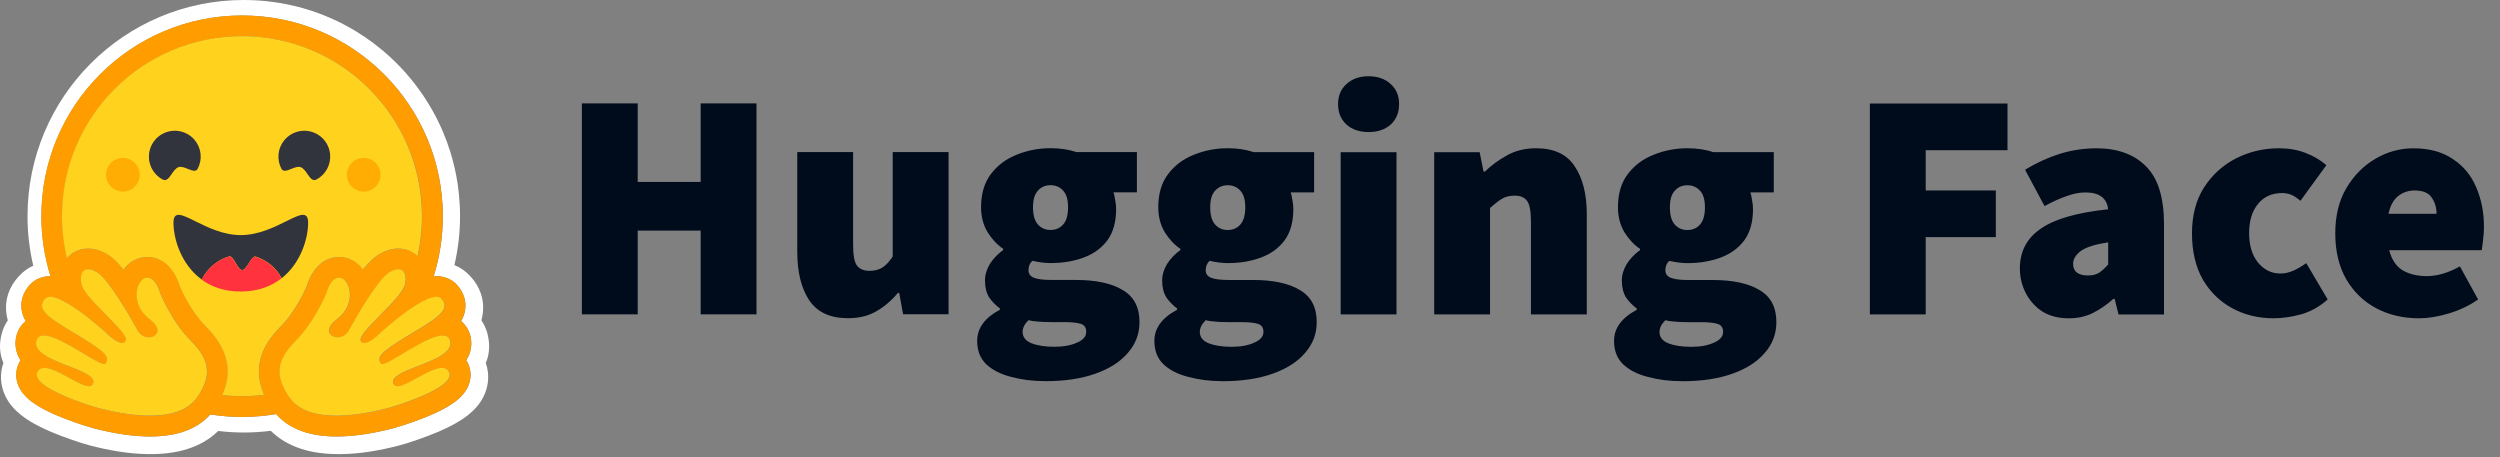
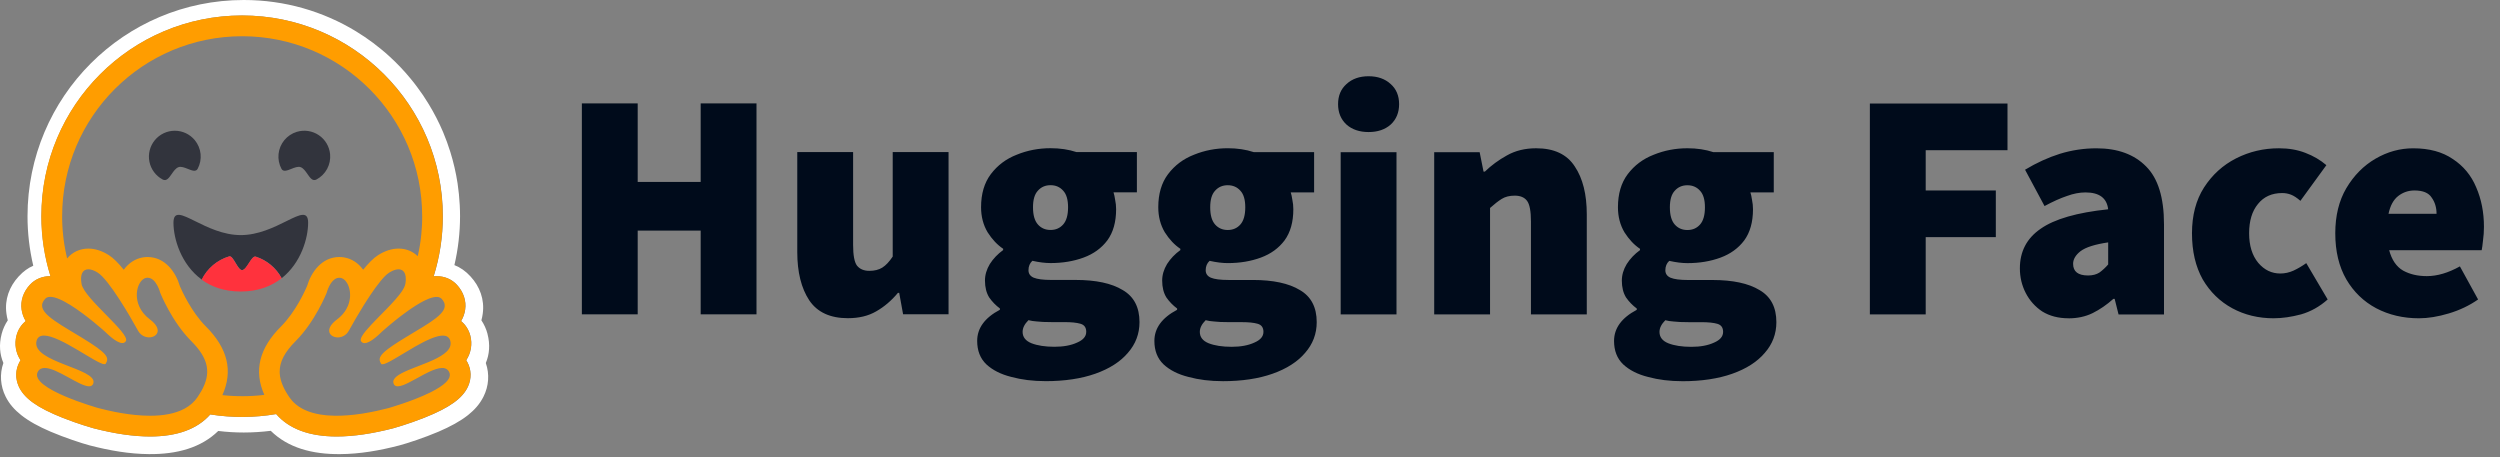
<svg xmlns="http://www.w3.org/2000/svg" width="623" height="114" viewBox="0 0 623 114" fill="none">
  <rect x="0" y="0" width="623" height="114" fill="#808080" stroke="none" />
  <path d="M145 78.324V25.769H158.914V45.338H174.607V25.769H188.521V78.324H174.607V57.466H158.914V78.324H145ZM211.302 79.294C206.88 79.294 203.67 77.812 201.673 74.848C199.677 71.829 198.68 67.814 198.68 62.804V37.9H212.594V61.026C212.594 63.613 212.917 65.338 213.564 66.2C214.266 67.062 215.29 67.494 216.638 67.494C217.933 67.494 219.011 67.224 219.874 66.685C220.738 66.147 221.601 65.23 222.464 63.936V37.903H236.378V78.323H225.052L224.082 72.987H223.758C222.14 74.927 220.334 76.464 218.338 77.596C216.397 78.727 214.05 79.293 211.299 79.293L211.302 79.294ZM260.498 94.979C257.425 94.979 254.592 94.628 252.007 93.928C249.419 93.281 247.341 92.23 245.777 90.774C244.267 89.319 243.513 87.379 243.513 84.953C243.513 81.773 245.399 79.186 249.175 77.191V76.868C248.141 76.103 247.239 75.175 246.505 74.119C245.805 72.987 245.454 71.585 245.454 69.915C245.454 68.513 245.859 67.139 246.668 65.792C247.531 64.444 248.637 63.285 249.984 62.315V61.992C248.527 61.021 247.234 59.647 246.101 57.868C245.023 56.035 244.483 53.96 244.483 51.643C244.483 48.301 245.292 45.552 246.91 43.4C248.582 41.19 250.74 39.573 253.382 38.549C256.025 37.471 258.828 36.932 261.797 36.932C264.17 36.932 266.327 37.256 268.269 37.903H283.313V47.931H277.488C277.649 48.417 277.785 49.037 277.893 49.791C278.054 50.545 278.136 51.327 278.136 52.135C278.136 55.316 277.408 57.903 275.951 59.897C274.495 61.837 272.527 63.266 270.046 64.182C267.565 65.099 264.815 65.556 261.798 65.556C260.45 65.556 258.939 65.368 257.268 64.99C256.621 65.583 256.297 66.365 256.297 67.335C256.297 68.197 256.729 68.817 257.592 69.195C258.508 69.572 259.965 69.76 261.96 69.76H268.028C273.097 69.76 277.008 70.596 279.757 72.267C282.561 73.884 283.964 76.551 283.964 80.273C283.964 83.184 282.993 85.744 281.052 87.951C279.164 90.16 276.467 91.885 272.964 93.125C269.459 94.365 265.305 94.985 260.51 94.985L260.498 94.979ZM261.792 57.306C263.087 57.306 264.139 56.848 264.948 55.931C265.757 55.016 266.161 53.587 266.161 51.647C266.161 49.76 265.757 48.386 264.948 47.523C264.139 46.607 263.087 46.149 261.792 46.149C260.498 46.149 259.446 46.607 258.637 47.523C257.828 48.386 257.425 49.76 257.425 51.647C257.425 53.587 257.828 55.016 258.637 55.931C259.446 56.848 260.498 57.306 261.792 57.306ZM262.764 86.415C265.028 86.415 266.916 86.065 268.426 85.364C269.936 84.717 270.691 83.828 270.691 82.696C270.691 81.618 270.206 80.945 269.235 80.675C268.318 80.406 266.997 80.271 265.272 80.271H262.116C260.498 80.271 259.258 80.217 258.395 80.109C257.586 80.055 256.885 79.948 256.292 79.786C255.321 80.756 254.835 81.726 254.835 82.696C254.835 83.99 255.564 84.933 257.019 85.526C258.53 86.119 260.445 86.415 262.764 86.415ZM304.658 94.986C301.585 94.986 298.753 94.636 296.167 93.935C293.577 93.288 291.501 92.237 289.938 90.782C288.428 89.327 287.672 87.386 287.672 84.961C287.672 81.781 289.559 79.194 293.335 77.199V76.875C292.301 76.111 291.399 75.182 290.665 74.127C289.963 72.995 289.614 71.593 289.614 69.922C289.614 68.521 290.018 67.146 290.827 65.799C291.69 64.451 292.795 63.293 294.144 62.323V61.999C292.688 61.029 291.393 59.654 290.261 57.876C289.181 56.043 288.643 53.968 288.643 51.651C288.643 48.309 289.452 45.56 291.07 43.408C292.741 41.197 294.899 39.581 297.542 38.557C300.185 37.479 302.988 36.94 305.957 36.94C308.331 36.94 310.489 37.263 312.429 37.91H327.475V47.939H321.649C321.812 48.425 321.946 49.044 322.054 49.798C322.216 50.553 322.297 51.335 322.297 52.143C322.297 55.323 321.569 57.911 320.113 59.905C318.657 61.845 316.688 63.274 314.207 64.19C311.726 65.106 308.975 65.564 305.959 65.564C304.612 65.564 303.102 65.376 301.429 64.998C300.782 65.591 300.458 66.372 300.458 67.343C300.458 68.205 300.89 68.825 301.752 69.202C302.67 69.579 304.125 69.768 306.121 69.768H312.188C317.257 69.768 321.169 70.604 323.919 72.274C326.723 73.892 328.125 76.559 328.125 80.281C328.125 83.192 327.155 85.751 325.213 87.959C323.325 90.168 320.629 91.893 317.126 93.132C313.62 94.373 309.465 94.992 304.67 94.992L304.658 94.986ZM305.952 57.314C307.246 57.314 308.298 56.856 309.108 55.939C309.917 55.023 310.321 53.594 310.321 51.654C310.321 49.768 309.917 48.393 309.108 47.531C308.298 46.615 307.246 46.157 305.952 46.157C304.658 46.157 303.606 46.615 302.797 47.531C301.988 48.393 301.585 49.768 301.585 51.654C301.585 53.594 301.988 55.023 302.797 55.939C303.606 56.856 304.658 57.314 305.952 57.314ZM306.924 86.423C309.189 86.423 311.076 86.073 312.587 85.372C314.096 84.725 314.851 83.836 314.851 82.704C314.851 81.626 314.366 80.952 313.396 80.683C312.478 80.413 311.157 80.278 309.431 80.278H306.276C304.658 80.278 303.418 80.225 302.555 80.116C301.746 80.063 301.045 79.955 300.452 79.793C299.481 80.764 298.995 81.734 298.995 82.704C298.995 83.997 299.724 84.941 301.179 85.534C302.69 86.127 304.604 86.423 306.924 86.423ZM334.095 78.34V37.92H348.009V78.34H334.095ZM341.052 32.906C338.788 32.906 336.953 32.286 335.55 31.047C334.149 29.753 333.447 28.055 333.447 25.953C333.447 23.851 334.149 22.18 335.55 20.94C336.953 19.646 338.788 19 341.052 19C343.318 19 345.151 19.646 346.554 20.94C347.955 22.18 348.657 23.851 348.657 25.953C348.657 28.055 347.955 29.753 346.554 31.047C345.151 32.286 343.318 32.906 341.052 32.906ZM357.402 78.34V37.92H368.728L369.698 42.77H370.022C371.64 41.207 373.475 39.86 375.524 38.728C377.627 37.542 380.054 36.949 382.804 36.949C387.28 36.949 390.487 38.459 392.434 41.478C394.43 44.442 395.427 48.431 395.427 53.445V78.349H381.513V55.223C381.513 52.636 381.189 50.911 380.541 50.049C379.895 49.186 378.871 48.755 377.468 48.755C376.174 48.755 375.095 49.024 374.232 49.564C373.369 50.103 372.399 50.858 371.32 51.828V78.342L357.402 78.34ZM419.208 94.994C416.133 94.994 413.301 94.644 410.715 93.943C408.127 93.296 406.051 92.245 404.486 90.789C402.976 89.335 402.221 87.394 402.221 84.968C402.221 81.789 404.108 79.201 407.884 77.206V76.883C406.85 76.119 405.948 75.19 405.214 74.134C404.513 73.002 404.162 71.6 404.162 69.93C404.162 68.528 404.567 67.154 405.376 65.807C406.239 64.459 407.345 63.3 408.692 62.33V62.007C407.237 61.037 405.943 59.662 404.81 57.883C403.731 56.051 403.192 53.975 403.192 51.658C403.192 48.316 404.001 45.568 405.619 43.415C407.291 41.205 409.448 39.589 412.091 38.564C414.733 37.487 417.538 36.947 420.506 36.947C422.878 36.947 425.036 37.271 426.977 37.918H442.022V47.947H436.198C436.359 48.432 436.494 49.052 436.601 49.806C436.764 50.561 436.845 51.342 436.845 52.151C436.845 55.331 436.118 57.918 434.661 59.913C433.204 61.853 431.235 63.281 428.755 64.197C426.274 65.114 423.523 65.572 420.508 65.572C419.159 65.572 417.649 65.383 415.977 65.005C415.33 65.598 415.007 66.38 415.007 67.35C415.007 68.213 415.439 68.832 416.301 69.21C417.218 69.587 418.673 69.776 420.669 69.776H426.736C431.806 69.776 435.718 70.611 438.467 72.282C441.271 73.899 442.673 76.567 442.673 80.288C442.673 83.199 441.703 85.759 439.76 87.966C437.874 90.176 435.177 91.901 431.673 93.14C428.168 94.38 424.014 95 419.218 95L419.208 94.994ZM420.502 57.321C421.796 57.321 422.847 56.863 423.656 55.947C424.465 55.031 424.869 53.602 424.869 51.662C424.869 49.775 424.465 48.401 423.656 47.538C422.847 46.623 421.796 46.165 420.502 46.165C419.208 46.165 418.156 46.623 417.347 47.538C416.537 48.401 416.133 49.775 416.133 51.662C416.133 53.602 416.537 55.031 417.347 55.947C418.156 56.863 419.208 57.321 420.502 57.321ZM421.472 86.431C423.738 86.431 425.625 86.08 427.135 85.38C428.646 84.732 429.399 83.843 429.399 82.711C429.399 81.634 428.915 80.96 427.944 80.69C427.026 80.421 425.705 80.286 423.98 80.286H420.826C419.208 80.286 417.966 80.233 417.103 80.124C416.295 80.071 415.594 79.963 415 79.801C414.03 80.771 413.545 81.741 413.545 82.711C413.545 84.005 414.272 84.948 415.728 85.541C417.239 86.134 419.153 86.431 421.472 86.431ZM465.971 78.348V25.793H500.269V37.432H479.885V47.461H497.358V59.1H479.885V78.34L465.971 78.348ZM515.488 79.318C512.953 79.318 510.769 78.752 508.935 77.621C507.186 76.467 505.764 74.879 504.81 73.012C503.839 71.126 503.354 69.077 503.354 66.868C503.354 62.663 505.08 59.376 508.531 57.007C511.983 54.581 517.588 52.965 525.355 52.156C525.031 49.353 523.144 47.952 519.692 47.952C518.235 47.952 516.699 48.248 515.081 48.841C513.463 49.38 511.602 50.216 509.499 51.348L504.645 42.296C507.504 40.571 510.389 39.251 513.298 38.334C516.259 37.419 519.34 36.956 522.439 36.959C527.724 36.959 531.848 38.469 534.818 41.487C537.784 44.452 539.268 49.249 539.268 55.882V78.359H527.942L526.972 74.478H526.648C525.03 75.933 523.304 77.119 521.47 78.035C519.691 78.898 517.695 79.329 515.483 79.329L515.488 79.318ZM520.342 68.648C521.475 68.648 522.418 68.406 523.173 67.921C523.928 67.382 524.657 66.708 525.358 65.9V60.402C522.067 60.887 519.776 61.614 518.482 62.584C517.242 63.555 516.62 64.606 516.62 65.738C516.62 67.678 517.861 68.648 520.342 68.648ZM566.629 79.318C562.799 79.318 559.348 78.482 556.273 76.812C553.199 75.141 550.745 72.742 548.911 69.616C547.131 66.436 546.242 62.61 546.242 58.137C546.242 53.664 547.239 49.864 549.235 46.735C551.284 43.554 553.953 41.13 557.246 39.458C560.535 37.788 564.095 36.952 567.922 36.952C570.349 36.952 572.534 37.33 574.475 38.084C576.471 38.838 578.223 39.863 579.733 41.156L573.262 50.048C572.399 49.294 571.617 48.782 570.916 48.512C570.22 48.243 569.479 48.106 568.732 48.108C566.142 48.108 564.121 49.024 562.664 50.857C561.208 52.635 560.481 55.061 560.481 58.133C560.481 61.205 561.236 63.658 562.745 65.49C564.255 67.268 566.088 68.158 568.245 68.158C569.378 68.158 570.484 67.916 571.563 67.43C572.668 66.907 573.725 66.285 574.719 65.571L580.056 74.623C578.062 76.402 575.85 77.641 573.423 78.342C570.996 78.988 568.732 79.312 566.629 79.312V79.318ZM602.819 79.318C598.881 79.318 595.323 78.482 592.143 76.812C589.015 75.141 586.533 72.742 584.7 69.616C582.867 66.436 581.951 62.61 581.951 58.137C581.951 53.772 582.867 50.024 584.7 46.903C586.588 43.722 589.015 41.27 591.981 39.545C594.947 37.82 598.075 36.958 601.366 36.958C605.357 36.958 608.647 37.848 611.233 39.626C613.876 41.351 615.818 43.696 617.058 46.66C618.352 49.624 619 52.912 619 56.521C619 57.706 618.919 58.865 618.757 59.997C618.649 61.075 618.541 61.856 618.434 62.342H595.378C596.025 64.767 597.184 66.465 598.857 67.435C600.528 68.351 602.496 68.809 604.762 68.809C607.35 68.809 610.101 68.001 613.009 66.384L617.539 74.627C615.382 76.135 612.955 77.295 610.259 78.103C607.562 78.911 605.082 79.316 602.816 79.316L602.819 79.318ZM595.214 53.285H607.189C607.189 51.722 606.784 50.374 605.975 49.243C605.22 48.057 603.792 47.464 601.689 47.464C600.178 47.464 598.83 47.922 597.643 48.838C596.457 49.755 595.648 51.237 595.216 53.285H595.214Z" fill="#000B1B" />
  <path d="M121.486 83.19C121.169 81.991 120.654 80.852 119.963 79.821C120.111 79.278 120.223 78.726 120.299 78.169C120.789 74.632 119.563 71.392 117.252 68.889C116 67.52 114.658 66.617 113.237 66.062C114.17 62.071 114.642 57.989 114.645 53.887C114.645 52.016 114.539 50.182 114.361 48.376C114.268 47.474 114.157 46.574 114.026 45.676C113.619 43.029 113.015 40.415 112.219 37.857C111.698 36.177 111.095 34.523 110.412 32.901C109.389 30.499 108.194 28.174 106.837 25.946C105.946 24.463 104.976 23.028 103.932 21.649C103.42 20.952 102.886 20.272 102.331 19.609C100.687 17.61 98.901 15.734 96.985 13.994C96.349 13.409 95.695 12.844 95.023 12.3C94.362 11.749 93.686 11.215 92.997 10.7C91.609 9.667 90.174 8.697 88.698 7.795C80.542 2.841 70.977 0 60.749 0C30.983 0 6.858 24.125 6.858 53.891C6.857 58.041 7.338 62.177 8.291 66.214C7.013 66.769 5.787 67.634 4.651 68.886C2.34 71.39 1.114 74.617 1.605 78.155C1.679 78.717 1.791 79.273 1.94 79.82C1.25 80.852 0.735 81.991 0.417 83.19C-0.293 85.89 -0.06 88.324 0.843 90.459C-0.138 93.247 0.107 96.216 1.385 98.798C2.314 100.683 3.644 102.141 5.283 103.445C7.232 104.994 9.672 106.311 12.617 107.574C16.128 109.071 20.412 110.478 22.359 110.994C27.394 112.298 32.22 113.124 37.115 113.164C44.087 113.229 50.089 111.589 54.386 107.395C56.497 107.653 58.622 107.783 60.749 107.782C62.996 107.778 65.241 107.636 67.472 107.359C71.76 111.58 77.783 113.234 84.779 113.167C89.671 113.129 94.498 112.303 99.517 110.997C101.479 110.481 105.761 109.074 109.277 107.577C112.22 106.312 114.66 104.995 116.622 103.448C118.249 102.145 119.578 100.686 120.507 98.801C121.798 96.22 122.031 93.251 121.063 90.462C121.957 88.329 122.189 85.889 121.479 83.193L121.486 83.19ZM116.492 90.275C117.481 92.152 117.544 94.273 116.671 96.247C115.347 99.241 112.06 101.598 105.674 104.131C101.704 105.706 98.068 106.712 98.038 106.722C92.787 108.084 88.036 108.775 83.928 108.775C77.121 108.775 72.055 106.897 68.841 103.187C63.408 104.112 57.861 104.144 52.416 103.28C49.2 106.928 44.165 108.775 37.412 108.775C33.3 108.775 28.551 108.084 23.301 106.722C23.269 106.712 19.635 105.706 15.666 104.131C9.28 101.6 5.995 99.243 4.669 96.247C3.796 94.272 3.859 92.151 4.848 90.275C4.94 90.101 5.038 89.931 5.142 89.767C4.549 88.876 4.152 87.87 3.976 86.816C3.8 85.761 3.849 84.68 4.12 83.645C4.513 82.153 5.325 80.911 6.427 80.019C5.896 79.147 5.548 78.176 5.403 77.165C5.086 74.967 5.815 72.771 7.457 70.98C8.735 69.587 10.542 68.821 12.543 68.821H12.596C11.087 63.986 10.323 58.948 10.327 53.882C10.327 26.258 32.724 3.861 60.347 3.861C87.977 3.861 110.367 26.258 110.367 53.882C110.371 58.96 109.601 64.009 108.083 68.856C108.325 68.832 108.562 68.82 108.794 68.82C110.794 68.82 112.602 69.586 113.88 70.979C115.52 72.767 116.251 74.964 115.933 77.164C115.788 78.175 115.44 79.146 114.91 80.018C116.012 80.91 116.824 82.152 117.217 83.645C117.487 84.68 117.536 85.76 117.36 86.815C117.184 87.87 116.786 88.875 116.194 89.766C116.299 89.928 116.398 90.099 116.488 90.273L116.492 90.275Z" fill="white" />
  <path d="M116.16 89.76C116.753 88.869 117.15 87.864 117.326 86.809C117.503 85.754 117.454 84.674 117.183 83.639C116.79 82.146 115.978 80.904 114.876 80.012C115.406 79.14 115.755 78.169 115.9 77.158C116.217 74.96 115.488 72.765 113.846 70.973C112.568 69.581 110.761 68.814 108.76 68.814C108.527 68.814 108.291 68.826 108.05 68.85C109.566 64.004 110.334 58.954 110.33 53.876C110.33 26.252 87.933 3.855 60.31 3.855C32.687 3.855 10.29 26.246 10.29 53.876C10.285 58.94 11.05 63.979 12.558 68.815H12.505C10.505 68.815 8.697 69.581 7.42 70.974C5.779 72.762 5.049 74.958 5.366 77.159C5.511 78.17 5.859 79.141 6.39 80.013C5.288 80.905 4.476 82.147 4.083 83.64C3.812 84.675 3.763 85.755 3.94 86.811C4.116 87.865 4.514 88.872 5.107 89.762C5.001 89.926 4.904 90.096 4.813 90.27C3.824 92.147 3.76 94.268 4.633 96.243C5.956 99.236 9.244 101.594 15.631 104.126C19.6 105.701 23.236 106.708 23.266 106.717C28.517 108.079 33.269 108.771 37.376 108.771C44.13 108.771 49.167 106.924 52.381 103.275C57.824 104.139 63.372 104.107 68.805 103.182C72.018 106.892 77.086 108.771 83.892 108.771C88.004 108.771 92.753 108.079 98.003 106.717C98.035 106.708 101.669 105.701 105.638 104.126C112.025 101.595 115.31 99.237 116.635 96.243C117.508 94.267 117.445 92.147 116.456 90.27C116.366 90.095 116.266 89.925 116.161 89.762L116.16 89.76ZM50.106 97.561C49.829 98.046 49.533 98.519 49.217 98.979C48.385 100.196 47.291 101.126 46.022 101.818C43.595 103.141 40.524 103.604 37.404 103.604C32.475 103.604 27.419 102.45 24.59 101.715C24.451 101.679 7.23 96.814 9.408 92.671C9.775 91.975 10.38 91.697 11.14 91.697C14.21 91.697 19.799 96.269 22.202 96.269C22.738 96.269 23.117 96.039 23.271 95.483C24.295 91.81 7.711 90.266 9.108 84.947C9.354 84.006 10.023 83.624 10.963 83.624C15.022 83.624 24.133 90.762 26.038 90.762C26.185 90.762 26.289 90.72 26.346 90.63L26.371 90.589C27.265 89.112 26.752 88.038 20.625 84.285L20.037 83.927C13.295 79.846 8.56 77.393 11.253 74.463C11.563 74.124 12.001 73.975 12.535 73.975C13.167 73.975 13.933 74.186 14.775 74.541C18.336 76.043 23.269 80.138 25.335 81.922C25.943 82.451 26.301 82.774 26.301 82.774C26.301 82.774 28.911 85.489 30.489 85.489C30.853 85.489 31.161 85.346 31.369 84.991C32.489 83.104 20.976 74.379 20.325 70.78C19.885 68.341 20.634 67.105 22.02 67.105C22.678 67.105 23.482 67.385 24.369 67.948C27.121 69.695 32.436 78.827 34.383 82.378C35.036 83.569 36.149 84.072 37.152 84.072C39.143 84.072 40.699 82.094 37.334 79.579C32.278 75.795 34.053 69.612 36.466 69.233C36.569 69.217 36.673 69.209 36.776 69.208C38.971 69.208 39.939 72.99 39.939 72.99C39.939 72.99 42.776 80.117 47.652 84.988C52.075 89.409 52.692 93.037 50.116 97.559L50.106 97.561ZM65.868 98.396L65.615 98.426L65.184 98.476C64.957 98.499 64.73 98.521 64.502 98.543L64.28 98.563L64.078 98.58L63.789 98.603C63.683 98.611 63.577 98.619 63.471 98.625L63.154 98.647L63.084 98.651L62.835 98.666L62.729 98.671L62.433 98.686L62.089 98.7L61.776 98.711L61.568 98.716H61.463C61.398 98.716 61.333 98.72 61.268 98.721H61.164C61.099 98.721 61.035 98.721 60.97 98.724L60.705 98.727H60.334C60.044 98.727 59.755 98.724 59.465 98.719L59.231 98.714C59.164 98.714 59.097 98.71 59.031 98.708L58.783 98.701L58.474 98.689L58.197 98.677L58.124 98.674L57.86 98.66C57.786 98.656 57.713 98.652 57.64 98.647L57.469 98.637C57.254 98.624 57.039 98.608 56.825 98.592L56.6 98.574L56.316 98.55L55.984 98.519C55.798 98.502 55.613 98.483 55.428 98.462H55.419C58.124 92.425 56.756 86.79 51.29 81.333C47.706 77.753 45.318 72.466 44.827 71.306C43.825 67.871 41.174 64.05 36.771 64.05C36.399 64.05 36.028 64.08 35.66 64.138C33.731 64.441 32.045 65.552 30.843 67.222C29.544 65.605 28.28 64.32 27.138 63.594C25.415 62.503 23.697 61.949 22.022 61.949C19.933 61.949 18.064 62.807 16.762 64.364L16.729 64.403L16.656 64.095L16.653 64.082C16.405 63.022 16.197 61.953 16.029 60.879C16.029 60.871 16.029 60.864 16.026 60.857L15.989 60.614C15.969 60.482 15.95 60.35 15.931 60.219C15.915 60.109 15.9 60 15.886 59.891C15.872 59.782 15.856 59.672 15.843 59.563C15.829 59.453 15.816 59.343 15.803 59.234C15.79 59.13 15.778 59.026 15.767 58.921L15.763 58.895C15.71 58.414 15.664 57.933 15.626 57.451L15.605 57.172C15.599 57.096 15.594 57.019 15.589 56.941C15.589 56.924 15.587 56.905 15.586 56.889L15.566 56.58C15.559 56.468 15.554 56.356 15.548 56.244C15.542 56.133 15.536 56.021 15.531 55.909L15.52 55.616L15.516 55.527L15.507 55.256L15.501 55.026C15.501 54.934 15.496 54.842 15.495 54.75L15.49 54.461C15.489 54.364 15.49 54.269 15.488 54.172C15.485 54.075 15.488 53.978 15.488 53.881C15.488 29.111 35.57 9.029 60.346 9.029C85.123 9.029 105.205 29.111 105.205 53.881V54.461C105.205 54.557 105.203 54.654 105.2 54.75C105.2 54.831 105.197 54.91 105.195 54.99C105.195 55.062 105.192 55.133 105.189 55.202C105.189 55.292 105.184 55.382 105.181 55.473V55.481C105.173 55.677 105.165 55.874 105.157 56.07L105.153 56.135L105.138 56.429L105.123 56.661C105.09 57.212 105.047 57.764 104.994 58.313V58.321C104.985 58.424 104.974 58.528 104.963 58.631C104.937 58.87 104.91 59.11 104.884 59.35L104.854 59.591L104.816 59.874C104.803 59.977 104.789 60.08 104.774 60.183C104.758 60.299 104.741 60.413 104.725 60.528L104.683 60.799L104.635 61.107C104.618 61.209 104.601 61.311 104.582 61.414C104.562 61.516 104.546 61.617 104.529 61.72C104.493 61.923 104.456 62.126 104.417 62.329C104.338 62.734 104.256 63.137 104.169 63.539C104.147 63.639 104.124 63.74 104.101 63.84C102.839 62.613 101.167 61.945 99.323 61.945C97.65 61.945 95.93 62.498 94.208 63.59C93.065 64.316 91.802 65.601 90.502 67.218C89.298 65.547 87.612 64.437 85.685 64.133C85.318 64.076 84.946 64.046 84.574 64.046C80.171 64.046 77.519 67.865 76.518 71.302C76.022 72.463 73.636 77.748 70.049 81.335C64.587 86.779 63.207 92.391 65.872 98.399L65.868 98.396ZM112.177 86.315L112.159 86.368C112.147 86.402 112.134 86.436 112.121 86.469C112.099 86.519 112.077 86.568 112.053 86.617C111.996 86.734 111.931 86.848 111.859 86.957C111.76 87.104 111.652 87.245 111.534 87.378C111.507 87.409 111.481 87.439 111.45 87.469C111.409 87.514 111.364 87.559 111.32 87.603C110.523 88.394 109.309 89.085 107.935 89.721C107.78 89.791 107.622 89.862 107.463 89.932L107.304 90.003C107.198 90.05 107.093 90.096 106.981 90.142C106.873 90.188 106.764 90.234 106.655 90.279L106.325 90.415C105.553 90.733 104.761 91.036 103.989 91.335L103.659 91.463L103.332 91.591C103.116 91.675 102.902 91.76 102.69 91.845L102.376 91.971L102.068 92.098L101.915 92.161C101.815 92.204 101.715 92.246 101.617 92.288C99.346 93.262 97.712 94.254 98.055 95.484C98.065 95.519 98.075 95.552 98.087 95.584C98.118 95.675 98.16 95.762 98.212 95.842C98.243 95.891 98.278 95.936 98.318 95.978C98.722 96.397 99.456 96.331 100.382 95.998C100.458 95.971 100.535 95.942 100.612 95.911C100.665 95.891 100.718 95.87 100.771 95.848L100.851 95.814C101.063 95.725 101.287 95.624 101.517 95.515C101.575 95.488 101.633 95.462 101.691 95.432C102.823 94.878 104.107 94.132 105.38 93.453C105.576 93.347 105.772 93.246 105.966 93.145C106.285 92.98 106.606 92.821 106.93 92.669C108.137 92.102 109.27 91.699 110.182 91.699C110.61 91.699 110.988 91.787 111.302 91.988L111.355 92.023C111.514 92.135 111.653 92.273 111.766 92.432C111.792 92.469 111.819 92.508 111.842 92.547C111.867 92.588 111.89 92.63 111.913 92.673C112.363 93.528 111.986 94.413 111.104 95.282C110.257 96.115 108.94 96.933 107.442 97.69C107.331 97.746 107.219 97.802 107.107 97.856C102.649 100.045 96.814 101.694 96.731 101.714C95.176 102.117 92.951 102.647 90.445 103.043L90.074 103.101L90.014 103.109C89.446 103.195 88.876 103.27 88.305 103.335L88.252 103.34C87.213 103.459 86.148 103.545 85.081 103.581H85.065C84.681 103.595 84.298 103.601 83.915 103.601H83.473C82.888 103.593 82.304 103.567 81.721 103.522C81.707 103.522 81.693 103.522 81.679 103.519C81.471 103.503 81.262 103.484 81.054 103.46C80.697 103.422 80.34 103.375 79.984 103.319C79.845 103.296 79.697 103.272 79.555 103.247C79.49 103.235 79.425 103.223 79.361 103.21L79.345 103.207C79.14 103.168 78.936 103.125 78.732 103.078C78.614 103.051 78.496 103.025 78.379 102.993L78.309 102.975C78.251 102.961 78.195 102.946 78.138 102.93L78.106 102.922L77.924 102.869C77.857 102.85 77.791 102.831 77.725 102.811L77.701 102.804L77.529 102.751C77.464 102.731 77.4 102.71 77.335 102.689C77.282 102.671 77.229 102.653 77.176 102.636L77.059 102.595C76.947 102.556 76.836 102.515 76.724 102.472L76.619 102.431L76.532 102.396C76.365 102.329 76.198 102.258 76.032 102.184L75.922 102.132L75.904 102.123C75.865 102.105 75.826 102.087 75.787 102.07C75.711 102.033 75.635 101.996 75.56 101.957L75.538 101.946L75.429 101.888C75.235 101.788 75.045 101.68 74.859 101.565L74.757 101.503C74.705 101.471 74.657 101.439 74.607 101.406L74.474 101.318C74.426 101.286 74.378 101.253 74.331 101.22L74.246 101.159C74.156 101.095 74.068 101.029 73.981 100.961C73.935 100.925 73.889 100.889 73.844 100.855C73.742 100.774 73.644 100.69 73.546 100.605L73.542 100.601C73.447 100.519 73.354 100.434 73.263 100.347L73.258 100.341C73.211 100.296 73.165 100.251 73.119 100.204C73.073 100.157 73.027 100.111 72.982 100.064C72.938 100.017 72.892 99.969 72.849 99.92C72.806 99.874 72.765 99.827 72.723 99.779L72.709 99.764C72.495 99.516 72.295 99.256 72.11 98.985L72.037 98.877C71.988 98.805 71.94 98.733 71.893 98.661L71.753 98.446C71.684 98.341 71.618 98.235 71.552 98.129C71.506 98.053 71.46 97.977 71.414 97.901C71.376 97.836 71.337 97.771 71.3 97.707C71.28 97.672 71.26 97.637 71.24 97.601C71.221 97.565 71.198 97.527 71.177 97.49L71.144 97.431C71.133 97.412 71.129 97.406 71.123 97.393C71.083 97.323 71.044 97.251 71.006 97.178C70.989 97.147 70.972 97.115 70.954 97.084L70.9 96.982L70.847 96.88L70.746 96.675C70.729 96.641 70.713 96.608 70.697 96.574C70.662 96.501 70.629 96.43 70.596 96.358C70.583 96.329 70.569 96.3 70.558 96.271C70.512 96.172 70.469 96.072 70.428 95.971C70.4 95.904 70.375 95.838 70.347 95.771C70.271 95.576 70.199 95.379 70.134 95.179C70.114 95.12 70.095 95.062 70.078 95.002C70.035 94.868 69.996 94.733 69.962 94.596C69.92 94.437 69.883 94.276 69.851 94.114C69.831 94.019 69.814 93.923 69.799 93.826C69.783 93.731 69.769 93.636 69.758 93.541C69.734 93.352 69.716 93.163 69.706 92.973C69.706 92.942 69.703 92.91 69.703 92.878C69.7 92.815 69.698 92.753 69.698 92.69C69.664 90.161 70.945 87.729 73.681 84.996C78.554 80.126 81.393 72.998 81.393 72.998C81.393 72.998 81.469 72.699 81.629 72.269C81.682 72.127 81.738 71.985 81.796 71.844C81.863 71.686 81.935 71.529 82.012 71.375L82.034 71.33C82.133 71.134 82.24 70.942 82.357 70.756C82.383 70.713 82.409 70.67 82.44 70.627C82.527 70.498 82.618 70.373 82.715 70.252C82.789 70.159 82.869 70.069 82.952 69.984C83.235 69.692 83.558 69.454 83.923 69.327L83.969 69.312C84 69.302 84.03 69.293 84.061 69.284C84.098 69.275 84.135 69.266 84.171 69.258L84.188 69.255C84.266 69.24 84.343 69.229 84.422 69.224H84.429C84.47 69.224 84.511 69.219 84.553 69.219C84.657 69.22 84.761 69.228 84.865 69.244C85.304 69.314 85.723 69.575 86.083 69.979L86.131 70.036C86.248 70.173 86.355 70.32 86.45 70.474C86.521 70.588 86.588 70.708 86.651 70.834C86.676 70.887 86.701 70.936 86.725 70.988C86.737 71.015 86.749 71.041 86.76 71.068C86.783 71.121 86.805 71.174 86.827 71.23C86.951 71.547 87.047 71.874 87.114 72.208C87.186 72.568 87.227 72.934 87.239 73.302C87.243 73.463 87.243 73.627 87.239 73.792C87.236 73.855 87.233 73.918 87.228 73.982C87.18 74.686 87.027 75.378 86.773 76.037C86.748 76.102 86.72 76.168 86.694 76.234C86.567 76.539 86.419 76.833 86.252 77.118C86.157 77.28 86.054 77.441 85.944 77.6L85.876 77.696C85.615 78.061 85.324 78.403 85.005 78.719C84.692 79.034 84.356 79.324 84 79.59C83.643 79.853 83.308 80.146 82.999 80.463C82.11 81.397 81.903 82.221 82.103 82.845C82.126 82.916 82.154 82.985 82.186 83.052C82.26 83.197 82.356 83.33 82.471 83.446L82.502 83.477C82.535 83.509 82.569 83.539 82.604 83.568L82.64 83.597C82.726 83.663 82.817 83.722 82.912 83.774C82.94 83.789 82.965 83.803 82.996 83.818C83.127 83.883 83.264 83.935 83.405 83.975L83.444 83.985L83.497 83.999L83.543 84.01L83.592 84.021L83.641 84.031L83.688 84.038C83.723 84.045 83.758 84.05 83.793 84.055L83.828 84.06L83.888 84.066L83.926 84.07L83.989 84.075H84.025L84.09 84.078H84.296L84.354 84.075L84.422 84.07L84.504 84.063L84.581 84.053C84.598 84.053 84.616 84.049 84.634 84.046C84.905 84.006 85.169 83.93 85.418 83.818C85.472 83.796 85.524 83.771 85.573 83.745C85.677 83.693 85.778 83.634 85.875 83.57C86.011 83.481 86.139 83.381 86.259 83.272L86.342 83.193C86.355 83.18 86.369 83.167 86.382 83.154C86.463 83.072 86.54 82.986 86.612 82.895C86.738 82.735 86.851 82.565 86.948 82.386C88.107 80.281 89.321 78.205 90.589 76.166L90.763 75.887L90.939 75.608C91.027 75.467 91.115 75.327 91.204 75.189L91.293 75.05L91.471 74.772C91.71 74.403 91.95 74.037 92.191 73.675L92.372 73.405C92.734 72.868 93.096 72.346 93.453 71.85L93.632 71.605C94.021 71.067 94.426 70.542 94.847 70.03L95.015 69.83C95.042 69.796 95.067 69.763 95.098 69.731L95.261 69.541C95.289 69.51 95.315 69.479 95.343 69.448L95.502 69.269L95.582 69.183C95.659 69.099 95.737 69.017 95.816 68.935C95.869 68.883 95.918 68.829 95.97 68.78C96.27 68.473 96.601 68.198 96.958 67.959L97.04 67.907L97.124 67.853C97.177 67.82 97.231 67.788 97.286 67.758C98.685 66.964 99.844 66.906 100.51 67.572C100.915 67.977 101.138 68.646 101.126 69.577C101.126 69.618 101.126 69.659 101.122 69.702V69.748C101.122 69.79 101.119 69.833 101.116 69.876C101.116 69.929 101.109 69.982 101.104 70.035C101.099 70.088 101.096 70.129 101.091 70.175C101.091 70.189 101.088 70.203 101.086 70.216C101.082 70.258 101.077 70.3 101.071 70.341C101.071 70.354 101.071 70.367 101.066 70.379C101.06 70.436 101.052 70.492 101.042 70.548C101.035 70.599 101.027 70.651 101.017 70.702C101.013 70.732 101.007 70.761 101.002 70.79C100.987 70.874 100.967 70.958 100.942 71.04C100.897 71.192 100.841 71.342 100.775 71.487C100.747 71.551 100.717 71.614 100.686 71.676C100.622 71.805 100.55 71.936 100.471 72.072C100.431 72.139 100.39 72.209 100.346 72.278L100.28 72.383C100.213 72.489 100.142 72.596 100.069 72.704C99.995 72.813 99.917 72.924 99.832 73.035C99.722 73.184 99.607 73.337 99.485 73.49L99.393 73.607C99.132 73.932 98.864 74.252 98.591 74.566L98.374 74.812L98.263 74.936C98.112 75.105 97.96 75.272 97.808 75.438L97.691 75.565C97.613 75.649 97.532 75.734 97.454 75.819C97.375 75.905 97.295 75.99 97.214 76.075L96.97 76.332L96.724 76.59C96.641 76.675 96.558 76.762 96.475 76.848L95.972 77.366C93.572 79.828 91.043 82.281 90.187 83.812C90.13 83.912 90.079 84.014 90.032 84.119C89.911 84.397 89.86 84.635 89.894 84.827C89.906 84.891 89.928 84.952 89.961 85.007C90.009 85.09 90.068 85.167 90.135 85.236C90.167 85.267 90.199 85.296 90.235 85.322C90.41 85.447 90.624 85.512 90.84 85.505H90.907L90.976 85.5L91.046 85.492L91.103 85.484C91.111 85.483 91.119 85.481 91.127 85.48L91.179 85.47L91.194 85.466L91.251 85.454L91.334 85.432L91.408 85.41C91.457 85.396 91.505 85.379 91.555 85.361C91.662 85.323 91.767 85.279 91.869 85.23C91.895 85.218 91.922 85.206 91.948 85.192L92.026 85.153C92.129 85.101 92.232 85.045 92.335 84.984C92.417 84.935 92.499 84.885 92.58 84.833L92.66 84.78C92.686 84.763 92.712 84.746 92.738 84.727L92.817 84.674L92.859 84.645L92.972 84.566C93.078 84.492 93.177 84.417 93.278 84.341L93.286 84.334L93.445 84.211C93.662 84.04 93.869 83.867 94.055 83.704L94.18 83.594L94.191 83.584L94.256 83.526C94.409 83.39 94.545 83.262 94.658 83.156L94.704 83.111L94.816 83.005L94.883 82.94L94.906 82.916L94.913 82.91C94.97 82.853 94.97 82.853 95.026 82.796L95.031 82.791L95.053 82.772C95.059 82.765 95.068 82.758 95.078 82.749L95.086 82.741L95.109 82.721L95.229 82.615L95.296 82.554C95.33 82.526 95.366 82.493 95.402 82.458L95.484 82.387C95.498 82.375 95.512 82.362 95.527 82.349L95.611 82.275L95.736 82.166L95.802 82.108C96.059 81.884 96.373 81.614 96.732 81.309L96.88 81.184L97.124 80.98L97.372 80.772C97.698 80.502 98.048 80.215 98.419 79.916L98.662 79.721C98.869 79.557 99.082 79.388 99.298 79.219C99.384 79.151 99.472 79.083 99.562 79.015C99.783 78.845 100.005 78.675 100.227 78.507C100.735 78.124 101.259 77.74 101.789 77.365L102.017 77.207C102.175 77.097 102.334 76.987 102.493 76.88L102.637 76.782C102.922 76.591 103.209 76.403 103.498 76.22L103.642 76.129L103.785 76.04C103.927 75.952 104.07 75.865 104.211 75.78L104.352 75.696L104.636 75.531C104.729 75.477 104.821 75.424 104.913 75.372L104.969 75.341L105.189 75.221C105.28 75.171 105.372 75.123 105.463 75.076L105.599 75.006L105.73 74.939C106.031 74.788 106.337 74.649 106.648 74.521C106.691 74.503 106.733 74.486 106.775 74.468C106.858 74.433 106.941 74.401 107.023 74.372C107.106 74.345 107.187 74.316 107.267 74.287C107.339 74.263 107.41 74.24 107.479 74.219L107.502 74.212C107.538 74.201 107.575 74.19 107.612 74.181L107.622 74.178C107.697 74.156 107.772 74.137 107.847 74.119H107.853C107.963 74.092 108.071 74.07 108.176 74.052C108.212 74.046 108.248 74.04 108.282 74.036C108.385 74.02 108.488 74.01 108.591 74.002C108.656 73.998 108.722 73.996 108.787 73.996H108.836C108.903 73.996 108.967 74 109.03 74.007C109.059 74.007 109.088 74.012 109.116 74.016H109.128C109.157 74.019 109.186 74.024 109.213 74.03C109.241 74.036 109.27 74.04 109.297 74.046H109.306C109.334 74.052 109.359 74.06 109.387 74.068C109.613 74.129 109.821 74.243 109.993 74.402L110.009 74.417L110.039 74.447L110.069 74.478C110.306 74.728 110.502 75.014 110.65 75.325L110.674 75.378C110.724 75.496 110.764 75.619 110.791 75.744C110.868 76.094 110.848 76.459 110.731 76.797C110.681 76.945 110.619 77.088 110.546 77.225L110.498 77.313C110.313 77.622 110.095 77.911 109.847 78.172L109.794 78.228C109.677 78.352 109.556 78.472 109.431 78.588C109.392 78.625 109.351 78.662 109.309 78.7L109.247 78.757C109.116 78.872 108.983 78.984 108.848 79.094C108.825 79.113 108.8 79.132 108.777 79.152C108.683 79.228 108.586 79.305 108.485 79.382C108.139 79.647 107.785 79.903 107.425 80.15C107.213 80.295 106.994 80.441 106.768 80.59C106.347 80.866 105.922 81.136 105.494 81.402C105.37 81.478 105.246 81.555 105.119 81.632C103.955 82.349 102.664 83.115 101.287 83.947L100.931 84.164C100.541 84.402 100.173 84.629 99.827 84.845L99.652 84.955L99.322 85.167C99.191 85.25 99.064 85.332 98.94 85.412C98.847 85.472 98.755 85.531 98.666 85.59L98.49 85.706C98.404 85.762 98.319 85.818 98.233 85.876L98.15 85.928C98.063 85.987 97.978 86.044 97.895 86.101L97.759 86.194L97.6 86.304L97.453 86.406C97.221 86.569 96.992 86.736 96.765 86.905L96.686 86.965C96.596 87.033 96.51 87.1 96.426 87.166L96.317 87.253C96.134 87.4 95.968 87.542 95.817 87.677L95.744 87.744C95.702 87.783 95.66 87.821 95.621 87.859C95.594 87.885 95.568 87.912 95.54 87.938L95.502 87.976C95.417 88.06 95.335 88.147 95.255 88.237L95.216 88.282C95.129 88.382 95.053 88.479 94.986 88.573L94.957 88.615C94.88 88.728 94.812 88.847 94.754 88.971L94.734 89.014L94.721 89.044L94.711 89.07L94.697 89.106C94.693 89.119 94.685 89.141 94.68 89.159C94.656 89.23 94.638 89.303 94.626 89.377L94.621 89.416L94.616 89.452L94.613 89.487V89.673C94.613 89.689 94.613 89.704 94.616 89.721C94.617 89.73 94.618 89.739 94.619 89.749C94.619 89.764 94.624 89.78 94.625 89.796L94.636 89.861V89.864C94.641 89.884 94.645 89.905 94.65 89.926C94.655 89.947 94.661 89.97 94.667 89.992C94.686 90.058 94.709 90.125 94.736 90.189C94.736 90.194 94.74 90.199 94.742 90.204C94.749 90.22 94.755 90.237 94.763 90.253C94.792 90.32 94.825 90.386 94.86 90.45L94.897 90.517L94.937 90.585L94.977 90.652C94.984 90.663 94.992 90.673 95.001 90.683L95.015 90.698L95.029 90.711L95.045 90.723C95.055 90.731 95.067 90.737 95.079 90.744C95.091 90.749 95.103 90.755 95.117 90.76C95.131 90.765 95.145 90.769 95.159 90.772C95.501 90.849 96.203 90.566 97.135 90.074L97.302 89.985L97.586 89.831L97.725 89.754C97.823 89.7 97.924 89.641 98.027 89.583L98.214 89.477C99.447 88.767 100.92 87.855 102.443 86.965C102.585 86.881 102.728 86.798 102.871 86.716L103.159 86.532C103.303 86.449 103.446 86.368 103.59 86.287C104.202 85.939 104.822 85.605 105.449 85.284L105.73 85.142C105.917 85.049 106.102 84.959 106.285 84.872C106.64 84.704 106.998 84.544 107.36 84.394L107.558 84.313L107.582 84.304C108.632 83.888 109.584 83.63 110.355 83.63C110.522 83.629 110.688 83.642 110.853 83.671H110.858C110.911 83.68 110.959 83.691 111.007 83.703H111.016C111.087 83.721 111.157 83.743 111.225 83.77C111.278 83.789 111.331 83.812 111.381 83.84C111.602 83.951 111.79 84.117 111.931 84.32C111.943 84.337 111.954 84.355 111.965 84.373C112.017 84.453 112.062 84.536 112.099 84.624C112.121 84.674 112.141 84.726 112.16 84.782C112.179 84.839 112.195 84.894 112.212 84.952C112.338 85.401 112.325 85.876 112.177 86.317V86.315Z" fill="#FF9D00" />
-   <path d="M105.152 54.153V53.862C105.152 29.092 85.075 9.01 60.299 9.01C35.529 9.01 15.44 29.092 15.44 53.862L15.439 53.96C15.439 54.024 15.439 54.088 15.439 54.153C15.442 54.249 15.443 54.346 15.442 54.442L15.446 54.655L15.447 54.732L15.45 54.837C15.451 54.894 15.453 54.95 15.453 55.007L15.459 55.237L15.468 55.508L15.471 55.597L15.483 55.877V55.89L15.5 56.217V56.225C15.506 56.337 15.512 56.449 15.519 56.56C15.525 56.664 15.531 56.767 15.538 56.87L15.54 56.888C15.545 56.976 15.551 57.065 15.558 57.153L15.56 57.176C15.566 57.262 15.572 57.347 15.579 57.432L15.58 57.449L15.592 57.597C15.628 58.023 15.669 58.45 15.716 58.876L15.719 58.902L15.755 59.215L15.796 59.544C15.823 59.763 15.852 59.981 15.883 60.2C15.902 60.332 15.921 60.463 15.941 60.595L15.944 60.611C15.988 60.908 16.036 61.205 16.087 61.501C16.234 62.36 16.407 63.214 16.605 64.063L16.608 64.077L16.627 64.156C16.645 64.232 16.663 64.308 16.682 64.384L16.714 64.345C18.017 62.788 19.884 61.93 21.974 61.93C23.649 61.93 25.368 62.483 27.09 63.575C28.232 64.301 29.495 65.587 30.795 67.203C31.998 65.532 33.684 64.422 35.612 64.119C35.98 64.061 36.352 64.032 36.724 64.031C41.125 64.031 43.779 67.851 44.779 71.287C45.273 72.449 47.658 77.733 51.254 81.314C56.72 86.775 58.09 92.412 55.383 98.443H55.392C55.577 98.463 55.762 98.482 55.948 98.499C56.059 98.51 56.169 98.521 56.28 98.53L56.319 98.534C56.4 98.541 56.482 98.549 56.563 98.554L56.788 98.573C57.003 98.589 57.217 98.604 57.434 98.618L57.604 98.628L57.739 98.636L57.824 98.641L58.088 98.655L58.16 98.658L58.438 98.67L58.747 98.682L58.995 98.689L59.037 98.691C59.089 98.692 59.142 98.695 59.195 98.695L59.251 98.696C59.6 98.704 59.949 98.708 60.298 98.708H60.669L60.934 98.705C60.999 98.702 61.063 98.702 61.129 98.702H61.232L61.321 98.7C61.356 98.699 61.391 98.698 61.426 98.698H61.532L61.74 98.692L62.053 98.681L62.397 98.666C62.496 98.662 62.594 98.657 62.693 98.652L62.799 98.646L62.956 98.637L63.049 98.632L63.118 98.628L63.436 98.606C63.542 98.6 63.648 98.592 63.754 98.583L64.041 98.561L64.244 98.544L64.466 98.524C64.694 98.502 64.921 98.48 65.147 98.456C65.292 98.44 65.435 98.424 65.579 98.407L65.832 98.377C63.169 92.369 64.547 86.758 69.992 81.319C73.579 77.734 75.964 72.447 76.461 71.286C77.463 67.85 80.112 64.03 84.516 64.03C84.889 64.031 85.26 64.059 85.628 64.118C87.554 64.421 89.241 65.531 90.445 67.202C91.746 65.585 93.008 64.3 94.15 63.574C95.872 62.482 97.592 61.929 99.265 61.929C101.11 61.929 102.782 62.597 104.044 63.824C104.114 63.515 104.18 63.206 104.244 62.896C104.283 62.702 104.322 62.508 104.36 62.313C104.406 62.074 104.45 61.834 104.49 61.594C104.501 61.529 104.512 61.464 104.524 61.398C104.544 61.295 104.561 61.194 104.577 61.091L104.583 61.052L104.625 60.784L104.667 60.512L104.668 60.509C104.684 60.396 104.701 60.282 104.717 60.167C104.729 60.081 104.741 59.994 104.752 59.907L104.759 59.858L104.796 59.575L104.826 59.334C104.844 59.175 104.862 59.017 104.879 58.857C104.887 58.794 104.894 58.73 104.9 58.666L104.906 58.615C104.917 58.509 104.927 58.403 104.937 58.297L104.96 58.051C105.01 57.506 105.049 56.96 105.08 56.413V56.409L105.096 56.119L105.099 56.054L105.111 55.779C105.116 55.675 105.12 55.571 105.123 55.465V55.457L105.126 55.381C105.129 55.316 105.132 55.251 105.132 55.186L105.133 55.159C105.135 55.099 105.137 55.036 105.137 54.974L105.139 54.921C105.141 54.859 105.143 54.797 105.143 54.735L105.144 54.682C105.146 54.603 105.148 54.524 105.148 54.445L105.152 54.153ZM49.177 98.964C52.729 93.754 52.478 89.843 47.603 84.972C42.729 80.101 39.891 72.974 39.891 72.974C39.891 72.974 38.832 68.836 36.417 69.216C34.003 69.597 32.231 75.781 37.287 79.563C42.343 83.348 36.281 85.914 34.335 82.362C32.389 78.81 27.079 69.678 24.321 67.932C21.566 66.186 19.629 67.165 20.278 70.764C20.601 72.551 23.6 75.601 26.404 78.447C29.247 81.338 31.888 84.022 31.324 84.969C30.203 86.856 26.257 82.753 26.257 82.753C26.257 82.753 13.899 71.507 11.212 74.437C8.732 77.138 12.556 79.434 18.45 82.972C18.952 83.273 19.468 83.583 19.996 83.903C26.738 87.985 27.265 89.061 26.306 90.603C25.952 91.174 23.696 89.819 20.92 88.152C16.188 85.311 9.946 81.564 9.064 84.918C8.301 87.82 12.892 89.598 17.055 91.21C20.523 92.553 23.696 93.782 23.228 95.45C22.744 97.179 20.123 95.737 17.256 94.16C14.039 92.39 10.514 90.45 9.36 92.639C7.18 96.776 24.4 101.648 24.542 101.683C30.106 103.126 44.234 106.184 49.176 98.947L49.177 98.964ZM72.059 98.964C68.507 93.754 68.759 89.843 73.633 84.972C78.507 80.101 81.346 72.974 81.346 72.974C81.346 72.974 82.404 68.836 84.819 69.216C87.234 69.597 89.006 75.781 83.949 79.563C78.893 83.345 84.955 85.914 86.902 82.362C88.848 78.81 94.158 69.678 96.91 67.932C99.662 66.186 101.603 67.165 100.953 70.764C100.631 72.551 97.631 75.601 94.828 78.453C91.985 81.344 89.344 84.028 89.908 84.975C91.028 86.862 94.978 82.757 94.978 82.757C94.978 82.757 107.336 71.511 110.023 74.441C112.503 77.141 108.679 79.438 102.785 82.975C102.283 83.276 101.768 83.586 101.239 83.906C94.498 87.987 93.971 89.064 94.93 90.606C95.283 91.177 97.54 89.822 100.315 88.156C105.048 85.315 111.289 81.568 112.171 84.921C112.934 87.823 108.343 89.602 104.18 91.213C100.712 92.556 97.54 93.784 98.007 95.453C98.491 97.182 101.111 95.739 103.973 94.163C107.19 92.392 110.715 90.452 111.869 92.641C114.049 96.782 96.829 101.65 96.687 101.685C91.124 103.133 76.995 106.19 72.059 98.953L72.059 98.964Z" fill="#FFD21E" />
  <path d="M74.904 41.652C75.603 41.899 76.124 42.653 76.618 43.369C77.287 44.338 77.91 45.239 78.865 44.731C79.993 44.132 80.917 43.212 81.521 42.088C82.125 40.963 82.382 39.685 82.26 38.414C82.168 37.464 81.868 36.546 81.379 35.727C80.89 34.907 80.225 34.206 79.433 33.673C78.641 33.141 77.74 32.792 76.797 32.65C75.853 32.508 74.889 32.577 73.975 32.852C72.753 33.221 71.667 33.943 70.855 34.928C70.044 35.913 69.542 37.116 69.413 38.385C69.286 39.656 69.537 40.935 70.136 42.062C70.579 42.895 71.561 42.503 72.598 42.088C73.412 41.763 74.258 41.424 74.904 41.652ZM44.493 41.653C43.794 41.9 43.273 42.654 42.779 43.37C42.11 44.338 41.487 45.239 40.532 44.732C39.69 44.283 38.958 43.654 38.388 42.888C37.818 42.123 37.425 41.241 37.236 40.306C37.048 39.37 37.069 38.404 37.299 37.479C37.529 36.552 37.961 35.689 38.565 34.95C39.169 34.211 39.929 33.615 40.791 33.205C41.652 32.795 42.595 32.582 43.549 32.58C44.503 32.578 45.446 32.787 46.309 33.193C47.173 33.599 47.936 34.191 48.543 34.927C49.355 35.912 49.857 37.115 49.985 38.385C50.113 39.656 49.862 40.935 49.262 42.062C48.818 42.895 47.836 42.502 46.799 42.087C45.986 41.762 45.14 41.424 44.493 41.653ZM70.199 69.323C75.019 65.526 76.787 59.326 76.787 55.509C76.787 52.49 74.755 53.44 71.504 55.049L71.321 55.14C68.336 56.618 64.361 58.586 60.004 58.586C55.643 58.586 51.67 56.618 48.687 55.14C45.331 53.477 43.226 52.434 43.226 55.509C43.226 59.448 45.109 65.914 50.281 69.673C50.963 68.288 51.923 67.059 53.102 66.062C54.28 65.065 55.652 64.323 57.131 63.881C57.647 63.727 58.179 64.615 58.723 65.524C59.248 66.402 59.785 67.299 60.331 67.299C60.912 67.299 61.484 66.415 62.042 65.552C62.625 64.65 63.193 63.77 63.743 63.946C66.511 64.834 68.826 66.761 70.201 69.321L70.199 69.323Z" fill="#32343D" />
  <path d="M70.171 69.34C67.661 71.318 64.324 72.645 59.978 72.645C55.896 72.645 52.704 71.474 50.254 69.692C50.936 68.307 51.897 67.078 53.075 66.082C54.254 65.085 55.626 64.342 57.104 63.9C58.118 63.597 59.192 67.318 60.303 67.318C61.494 67.318 62.64 63.621 63.716 63.965C66.483 64.854 68.797 66.78 70.174 69.34H70.171Z" fill="#FF323D" />
-   <path d="M32.959 47.026C32.501 47.335 31.987 47.549 31.446 47.658C30.905 47.767 30.347 47.768 29.806 47.662C29.264 47.555 28.749 47.342 28.289 47.036C27.83 46.73 27.436 46.336 27.129 45.877C26.823 45.418 26.609 44.903 26.502 44.362C26.395 43.82 26.395 43.262 26.504 42.721C26.612 42.18 26.826 41.666 27.134 41.207C27.442 40.749 27.837 40.356 28.297 40.05C29.222 39.437 30.353 39.214 31.442 39.432C32.53 39.651 33.489 40.292 34.105 41.215C34.722 42.138 34.948 43.268 34.733 44.357C34.518 45.447 33.88 46.407 32.959 47.026ZM92.976 47.026C92.518 47.335 92.004 47.549 91.463 47.658C90.922 47.767 90.364 47.768 89.823 47.662C89.281 47.555 88.766 47.342 88.306 47.036C87.847 46.73 87.453 46.336 87.146 45.877C86.839 45.418 86.626 44.903 86.519 44.362C86.412 43.82 86.412 43.262 86.521 42.721C86.629 42.18 86.843 41.666 87.151 41.207C87.459 40.749 87.854 40.356 88.314 40.05C89.239 39.437 90.37 39.214 91.459 39.432C92.547 39.651 93.505 40.292 94.122 41.215C94.739 42.138 94.965 43.268 94.75 44.357C94.535 45.447 93.897 46.407 92.976 47.026Z" fill="#FFAD03" />
</svg>